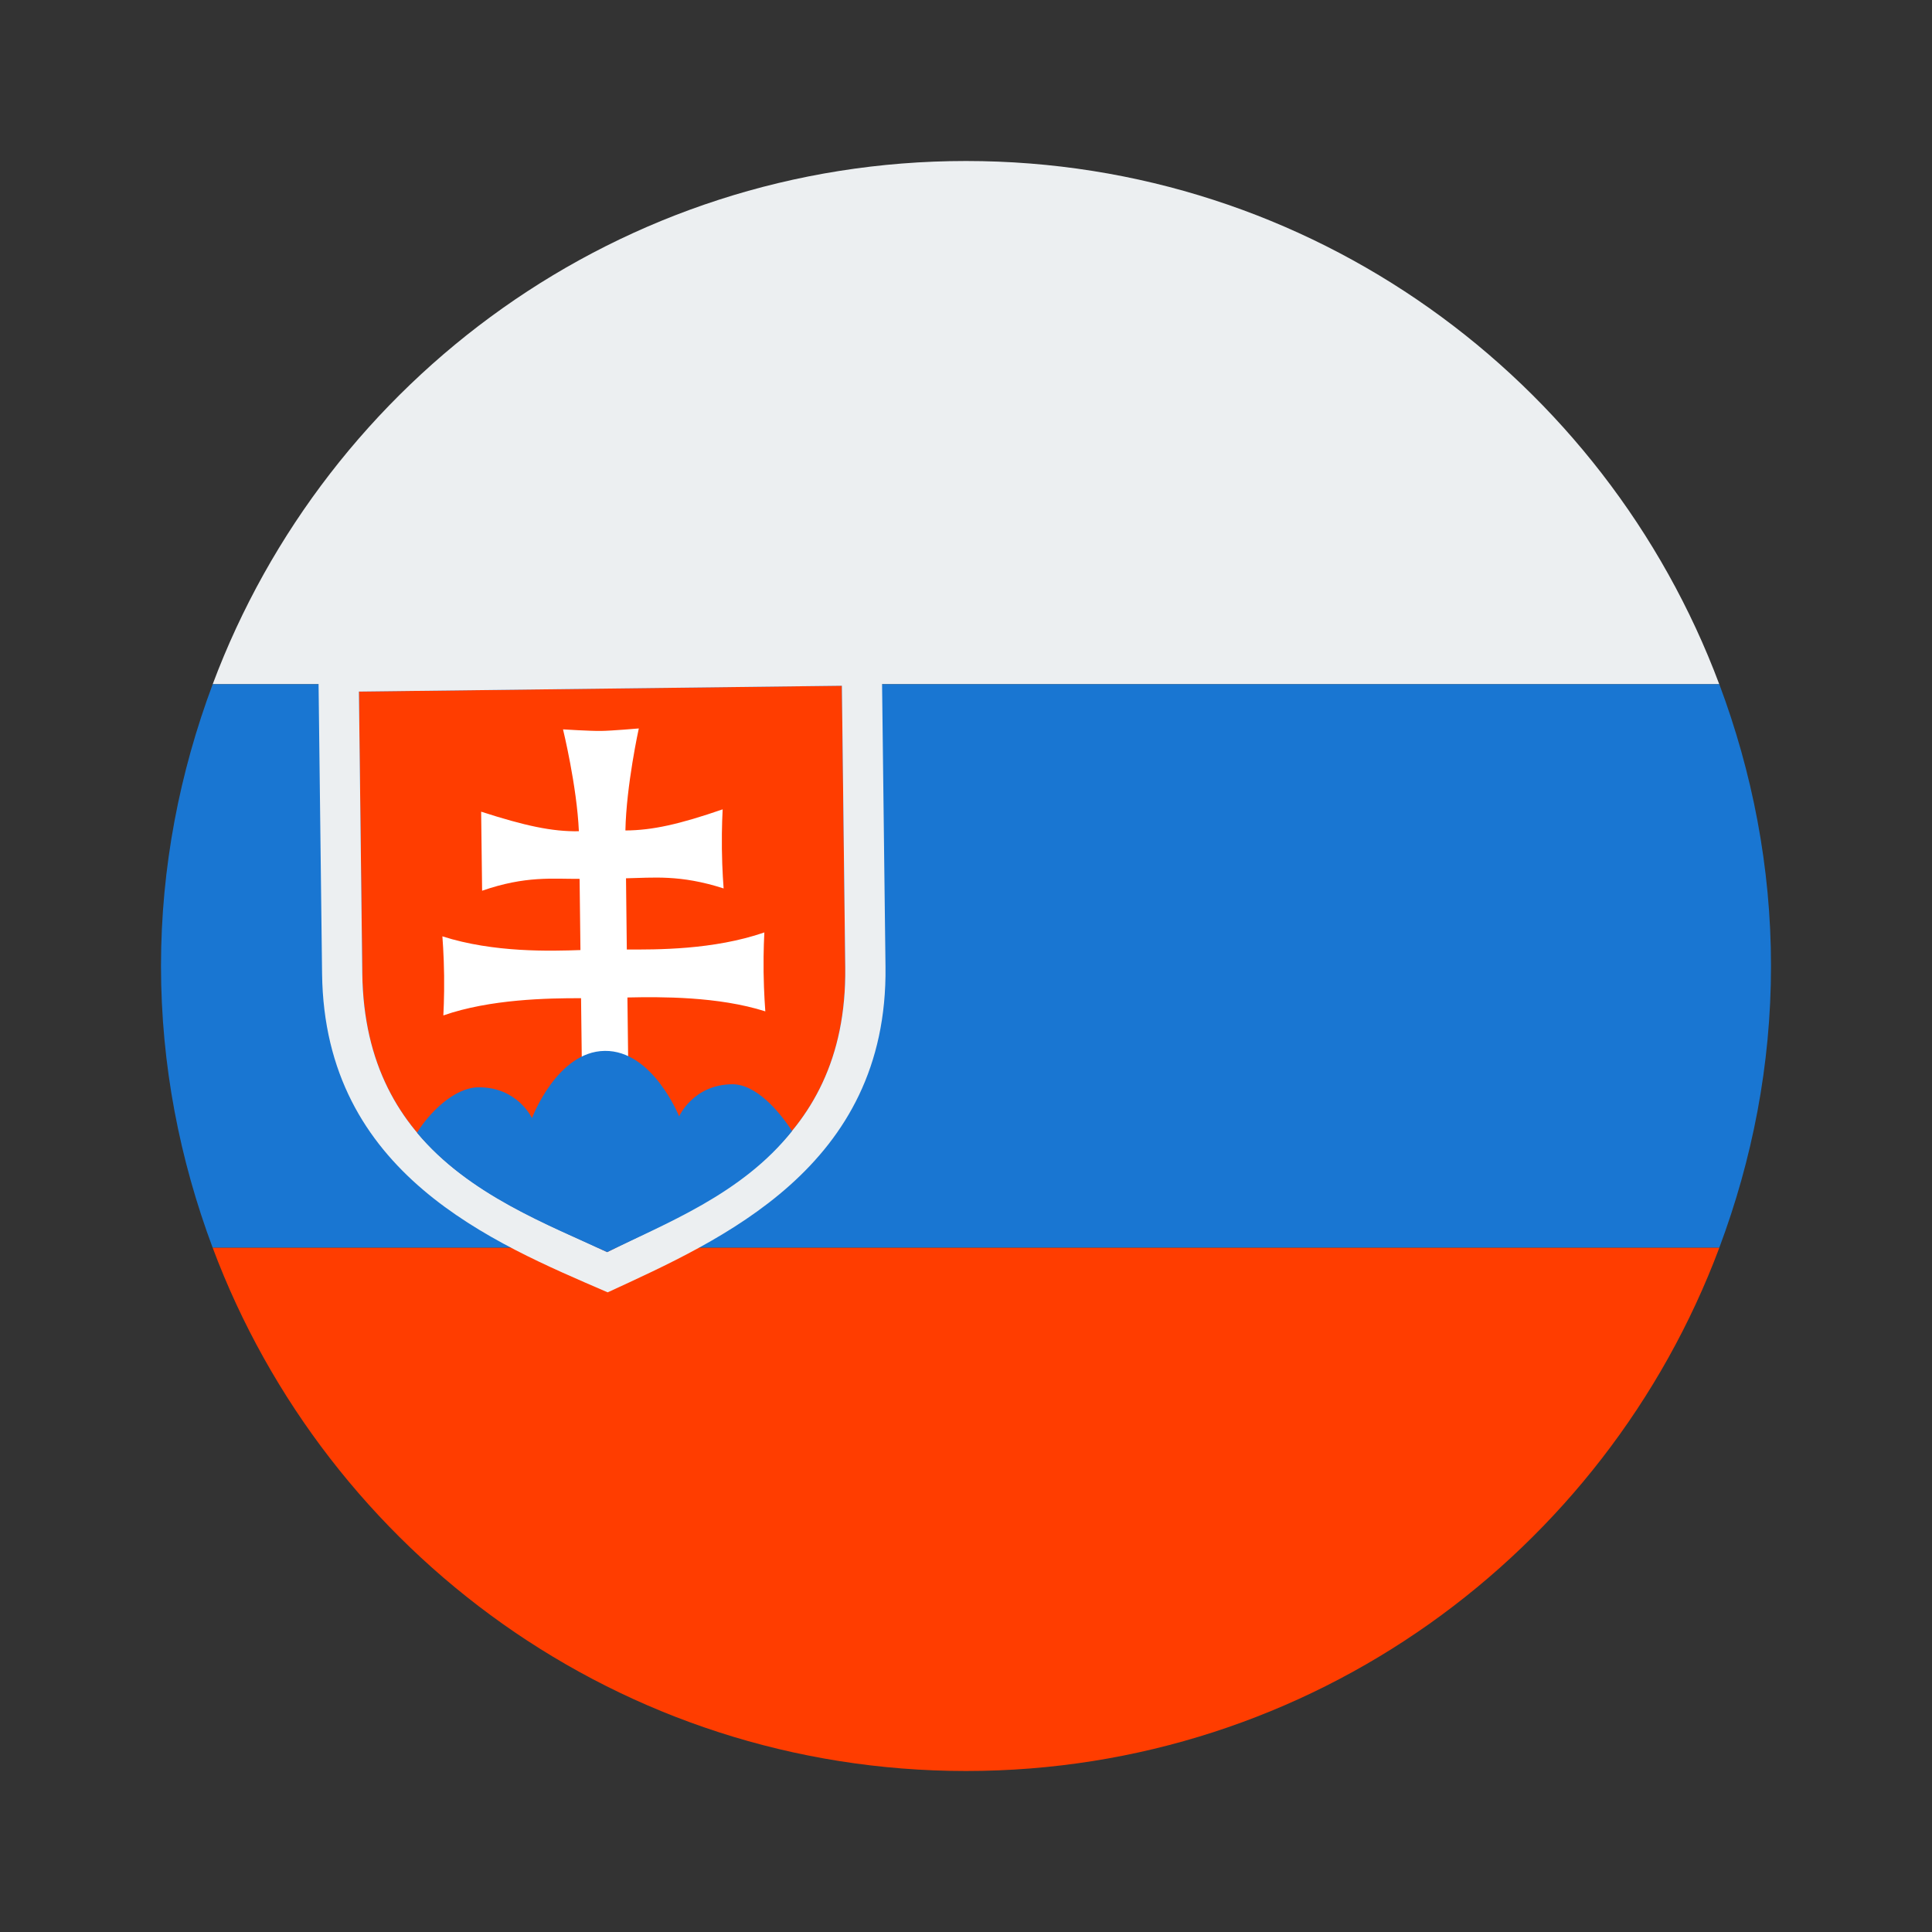
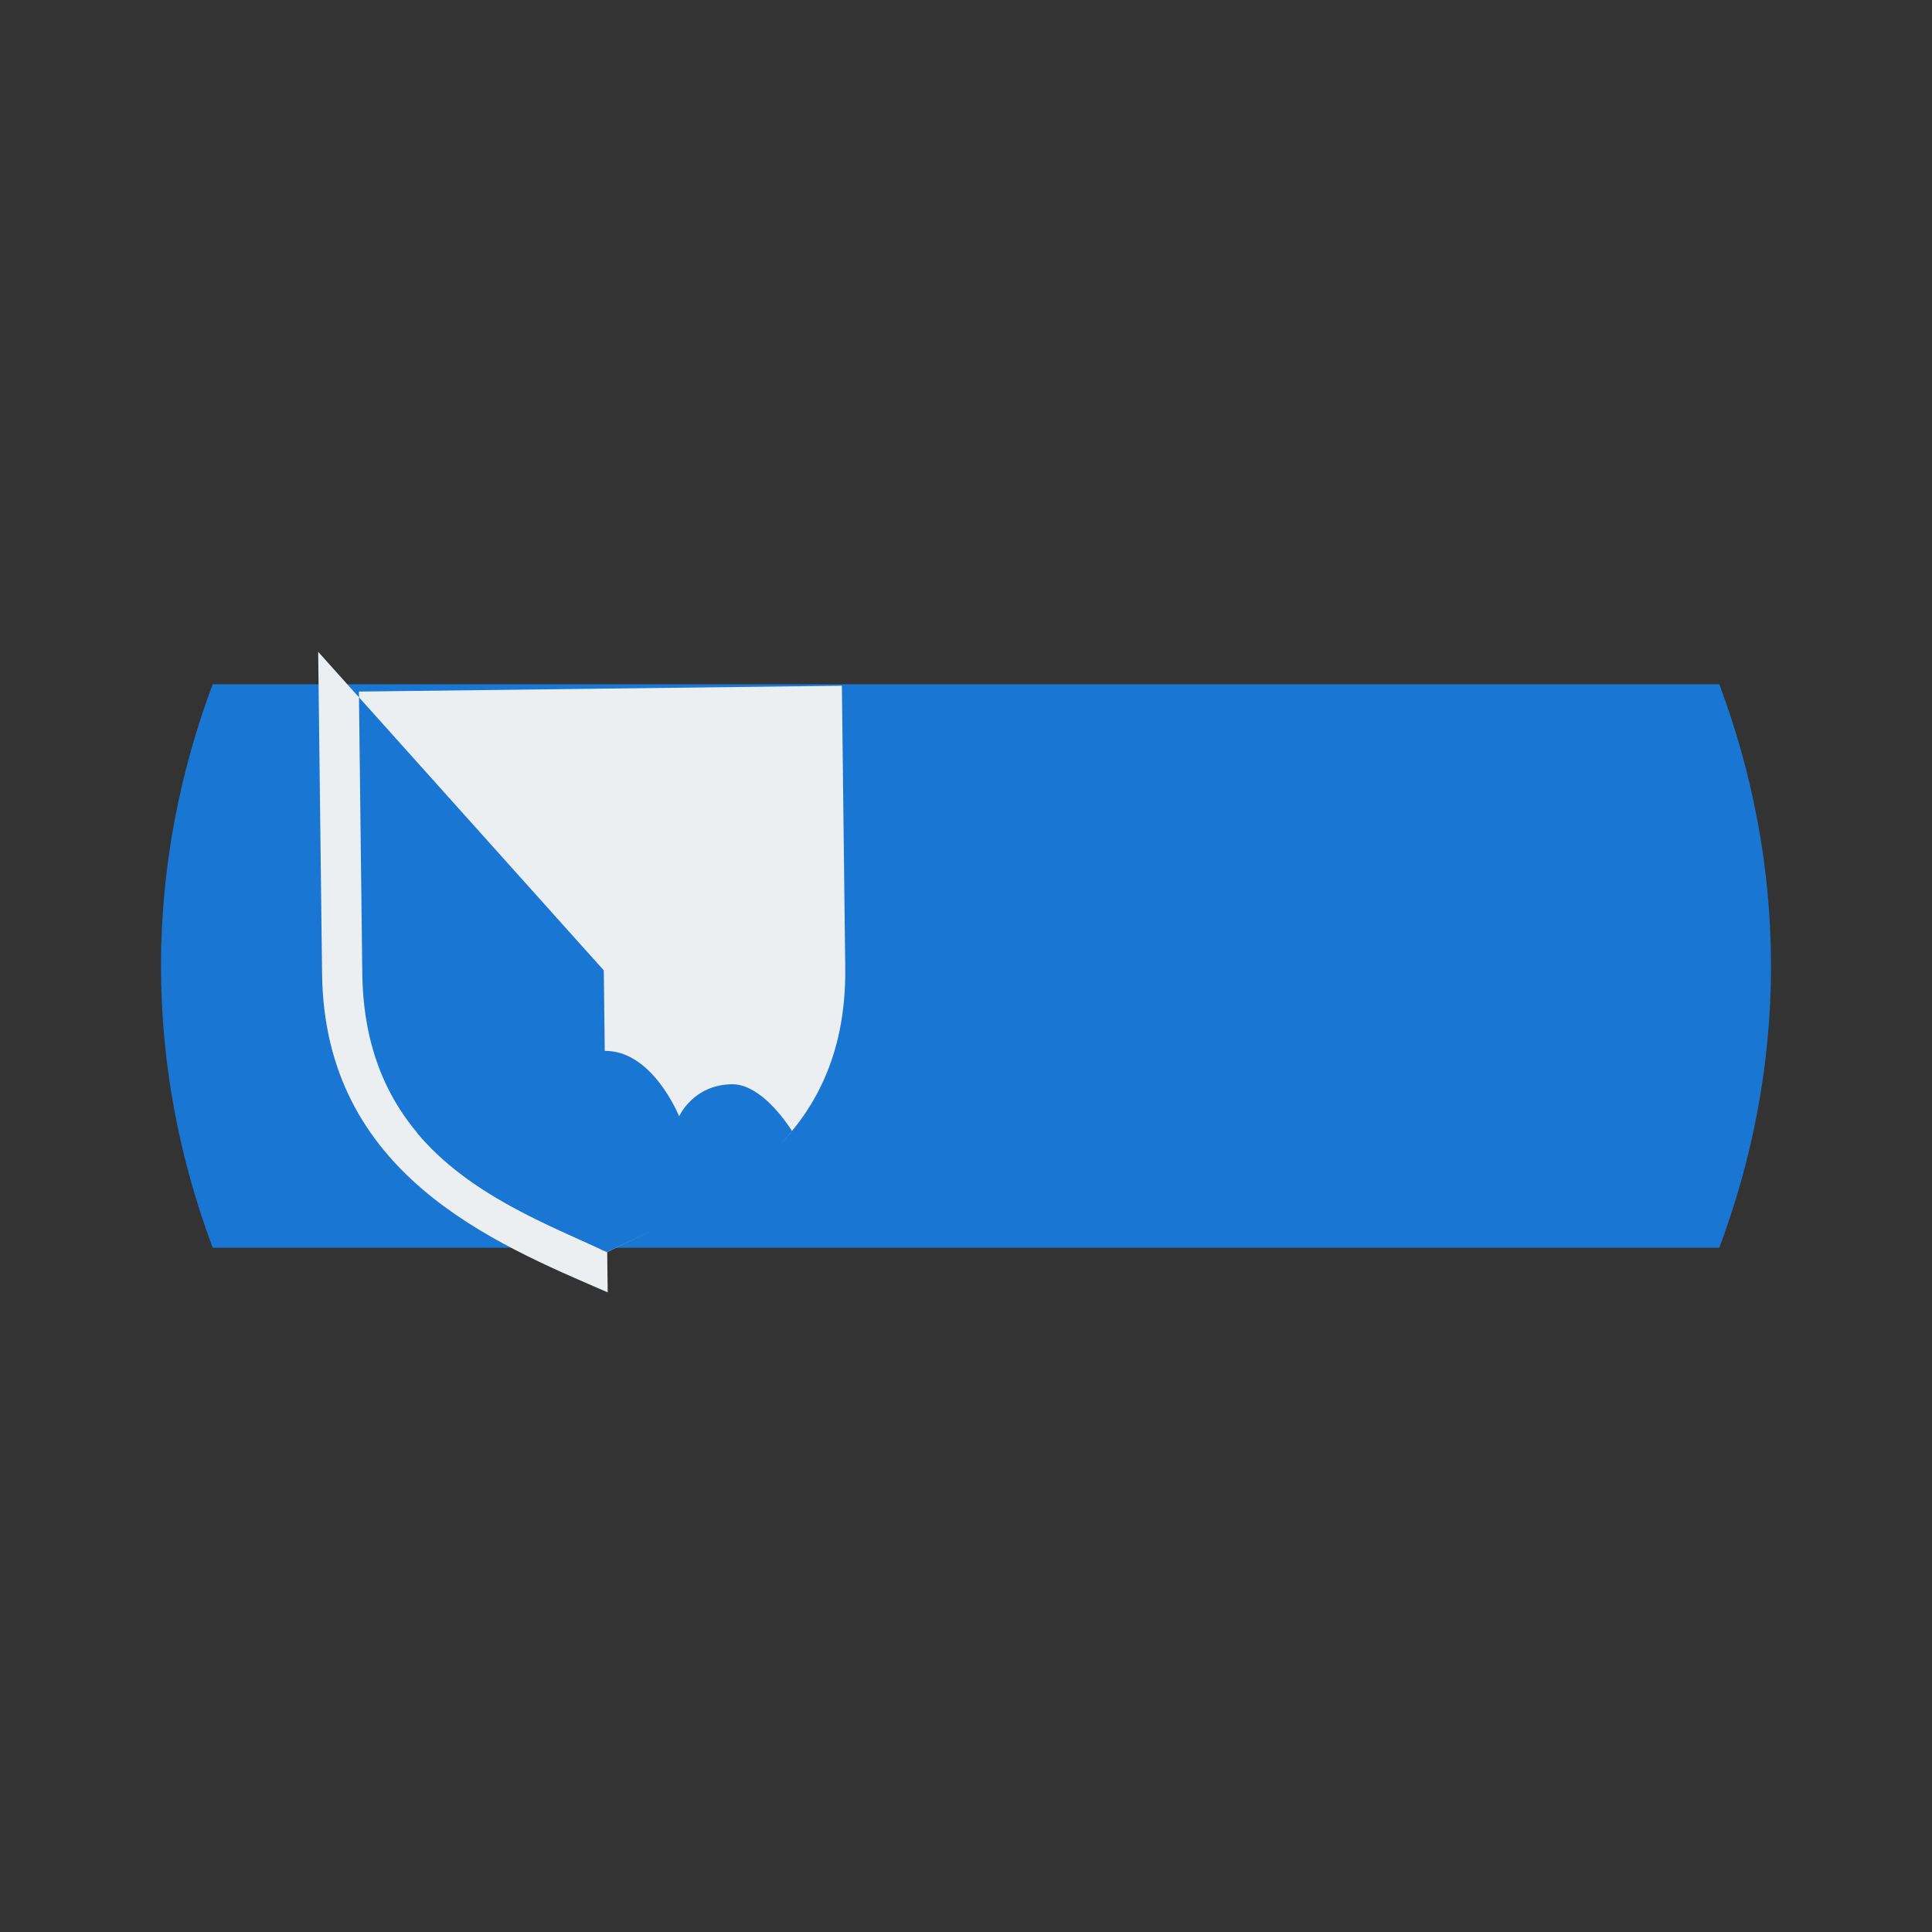
<svg xmlns="http://www.w3.org/2000/svg" version="1.1" id="Layer_1" x="0px" y="0px" viewBox="0 0 48 48" style="enable-background:new 0 0 48 48;" xml:space="preserve">
  <rect x="0" y="0" width="48" height="48" fill="#333333" stroke="none" />
-   <path style="fill:#ECEFF1;" d="M24,4C15.421,4,8.125,9.412,5.284,17h37.431C39.875,9.412,32.579,4,24,4z" />
  <path style="fill:#1976D2;" d="M44,24c0-2.467-0.468-4.818-1.284-7H5.284C4.468,19.182,4,21.533,4,24s0.468,4.818,1.284,7h37.431  C43.532,28.818,44,26.467,44,24z" />
-   <path style="fill:#FF3D00;" d="M42.716,31H5.284C8.125,38.588,15.421,44,24,44S39.875,38.588,42.716,31z" />
-   <path style="fill:#FF3D00;" d="M15.085,31.108c-2.424-1.131-6.029-2.365-6.084-6.927c-0.055-4.562-0.084-6.999-0.084-6.999  l11.999-0.145c0,0,0.03,2.484,0.084,6.999C21.055,28.598,17.481,29.919,15.085,31.108" />
-   <path style="fill:#ECEFF1;" d="M7.905,16.194c0,0,0.037,3.027,0.097,7.999c0.06,4.976,4.249,6.684,7.096,7.915  C17.914,30.808,22.06,29,22,24.024c-0.06-4.972-0.097-7.999-0.097-7.999L7.905,16.194z M21,24.036  c0.055,4.562-3.519,5.883-5.915,7.072c-2.424-1.131-6.029-2.365-6.084-6.927c-0.055-4.562-0.084-6.999-0.084-6.999l11.999-0.145  C20.916,17.037,20.946,19.521,21,24.036z" />
-   <path style="fill:#FFFFFF;" d="M15.573,23.59c0.731,0.003,2.153,0.013,3.417-0.424c0,0-0.026,0.453-0.019,0.981  s0.043,0.98,0.043,0.98c-1.169-0.373-2.606-0.363-3.426-0.345l0.034,2.82l-1.152,0.014l-0.034-2.816  c-0.824-0.002-2.262,0.023-3.421,0.428c0,0,0.026-0.453,0.019-0.985c-0.006-0.527-0.043-0.98-0.043-0.98  c1.275,0.41,2.7,0.366,3.43,0.341l-0.021-1.769c-0.668,0.004-1.341-0.081-2.422,0.295c0,0-0.005-0.453-0.012-0.98  c-0.006-0.531-0.012-0.984-0.012-0.984c1.086,0.35,1.764,0.498,2.428,0.486c-0.049-1.124-0.394-2.531-0.394-2.531  s0.676,0.043,0.942,0.039c0.266-0.003,0.941-0.062,0.941-0.062s-0.311,1.414-0.333,2.535c0.668-0.004,1.338-0.153,2.416-0.525  c0,0-0.026,0.453-0.019,0.981c0.006,0.531,0.043,0.984,0.043,0.984c-1.086-0.35-1.761-0.264-2.425-0.252L15.573,23.59z" />
+   <path style="fill:#ECEFF1;" d="M7.905,16.194c0,0,0.037,3.027,0.097,7.999c0.06,4.976,4.249,6.684,7.096,7.915  c-0.06-4.972-0.097-7.999-0.097-7.999L7.905,16.194z M21,24.036  c0.055,4.562-3.519,5.883-5.915,7.072c-2.424-1.131-6.029-2.365-6.084-6.927c-0.055-4.562-0.084-6.999-0.084-6.999l11.999-0.145  C20.916,17.037,20.946,19.521,21,24.036z" />
  <path style="fill:#1976D2;" d="M16.873,27.735c0,0-0.657-1.641-1.848-1.626c-1.187,0.014-1.808,1.67-1.808,1.67  s-0.361-0.777-1.334-0.765c-0.598,0.007-1.219,0.632-1.522,1.128c1.284,1.547,3.294,2.3,4.724,2.967  c1.414-0.701,3.346-1.431,4.593-3.009c-0.315-0.488-0.893-1.169-1.491-1.162C17.219,26.949,16.873,27.735,16.873,27.735z" />
</svg>